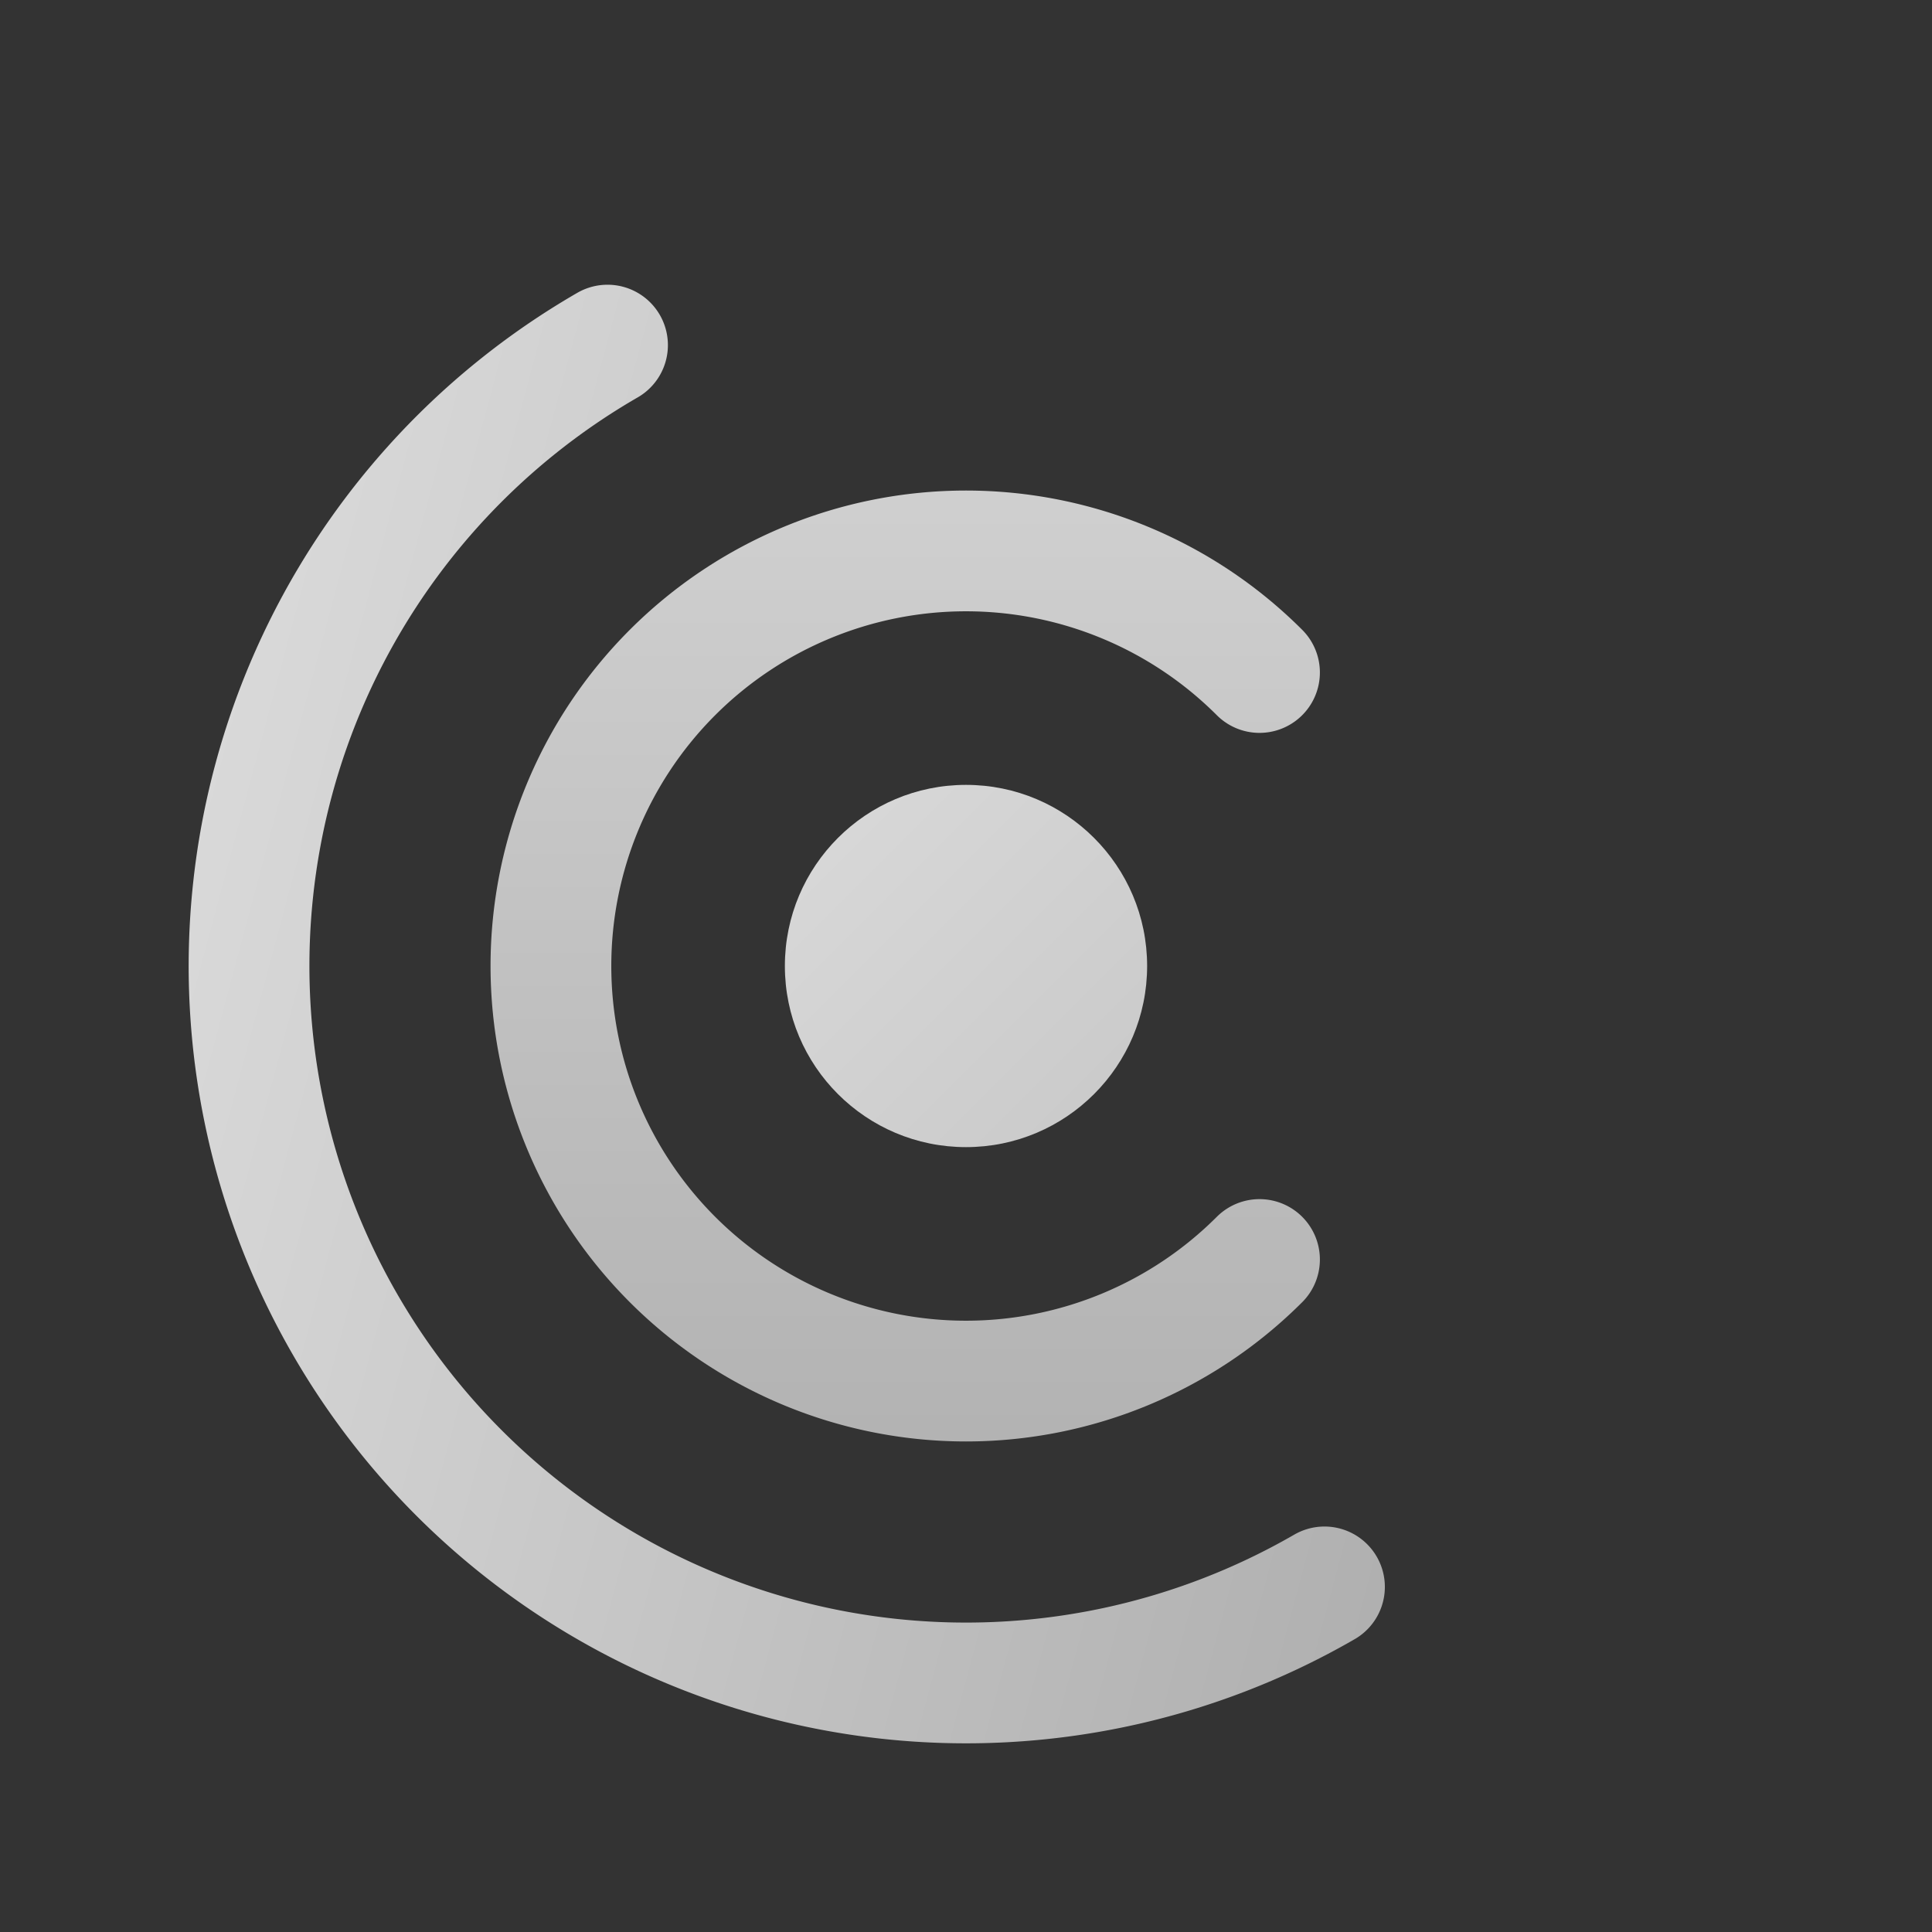
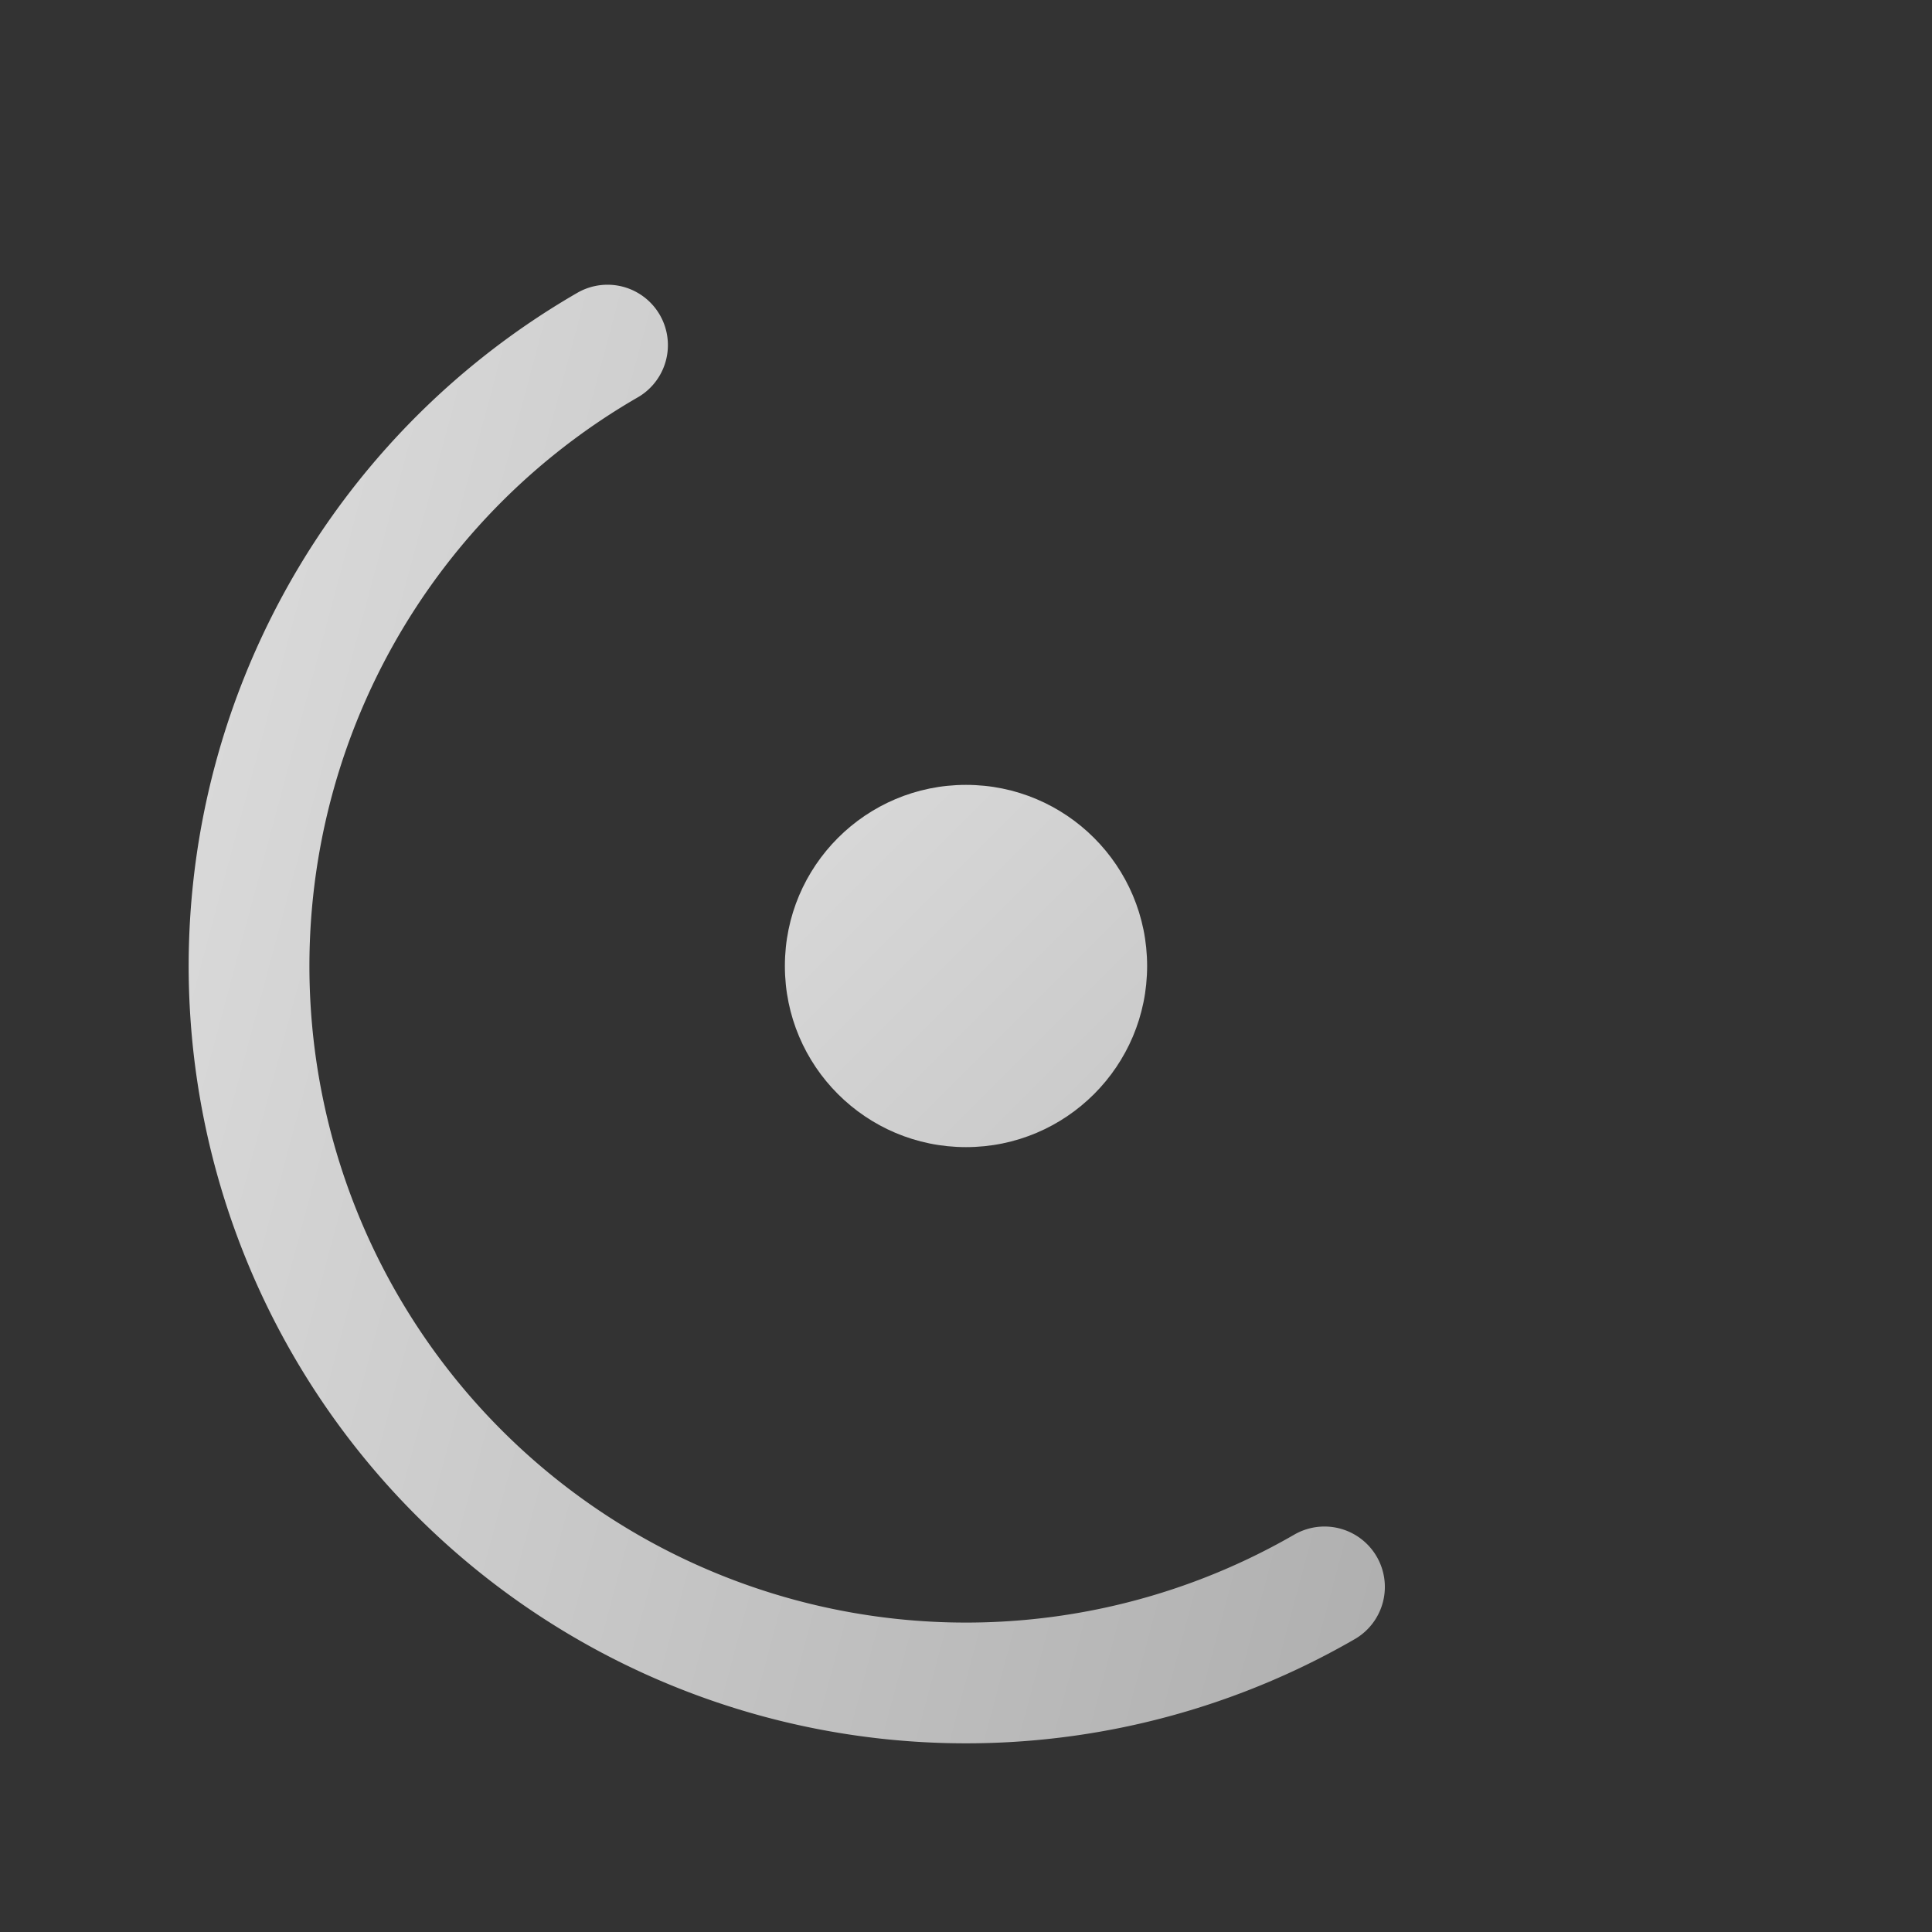
<svg xmlns="http://www.w3.org/2000/svg" width="512" height="512" viewBox="0 0 512 512" fill="none">
  <rect x="0" y="0" width="512" height="512" fill="#333333" stroke="none" />
  <defs>
    <linearGradient id="grad_neutral" x1="0" y1="0" x2="512" y2="512" gradientUnits="userSpaceOnUse">
      <stop offset="0%" stop-color="#ffffff" />
      <stop offset="100%" stop-color="#a3a3a3" />
    </linearGradient>
    <filter id="soft-glow" x="-50%" y="-50%" width="200%" height="200%">
      <feGaussianBlur stdDeviation="8" result="coloredBlur" />
      <feComposite in="coloredBlur" in2="SourceGraphic" operator="out" result="glow" />
      <feMerge>
        <feMergeNode in="coloredBlur" />
        <feMergeNode in="SourceGraphic" />
      </feMerge>
    </filter>
  </defs>
  <circle cx="256" cy="256" r="48" fill="url(#grad_neutral)" />
-   <path d="M 366 256 A 110 110 0 1 1 256 146" stroke="url(#grad_neutral)" stroke-width="32" stroke-linecap="round" fill="none" transform="rotate(45 256 256)" opacity="0.9" />
  <path d="M 256 66 A 190 190 0 0 0 256 446" stroke="url(#grad_neutral)" stroke-width="32" stroke-linecap="round" fill="none" transform="rotate(-30 256 256)" opacity="0.9" />
</svg>